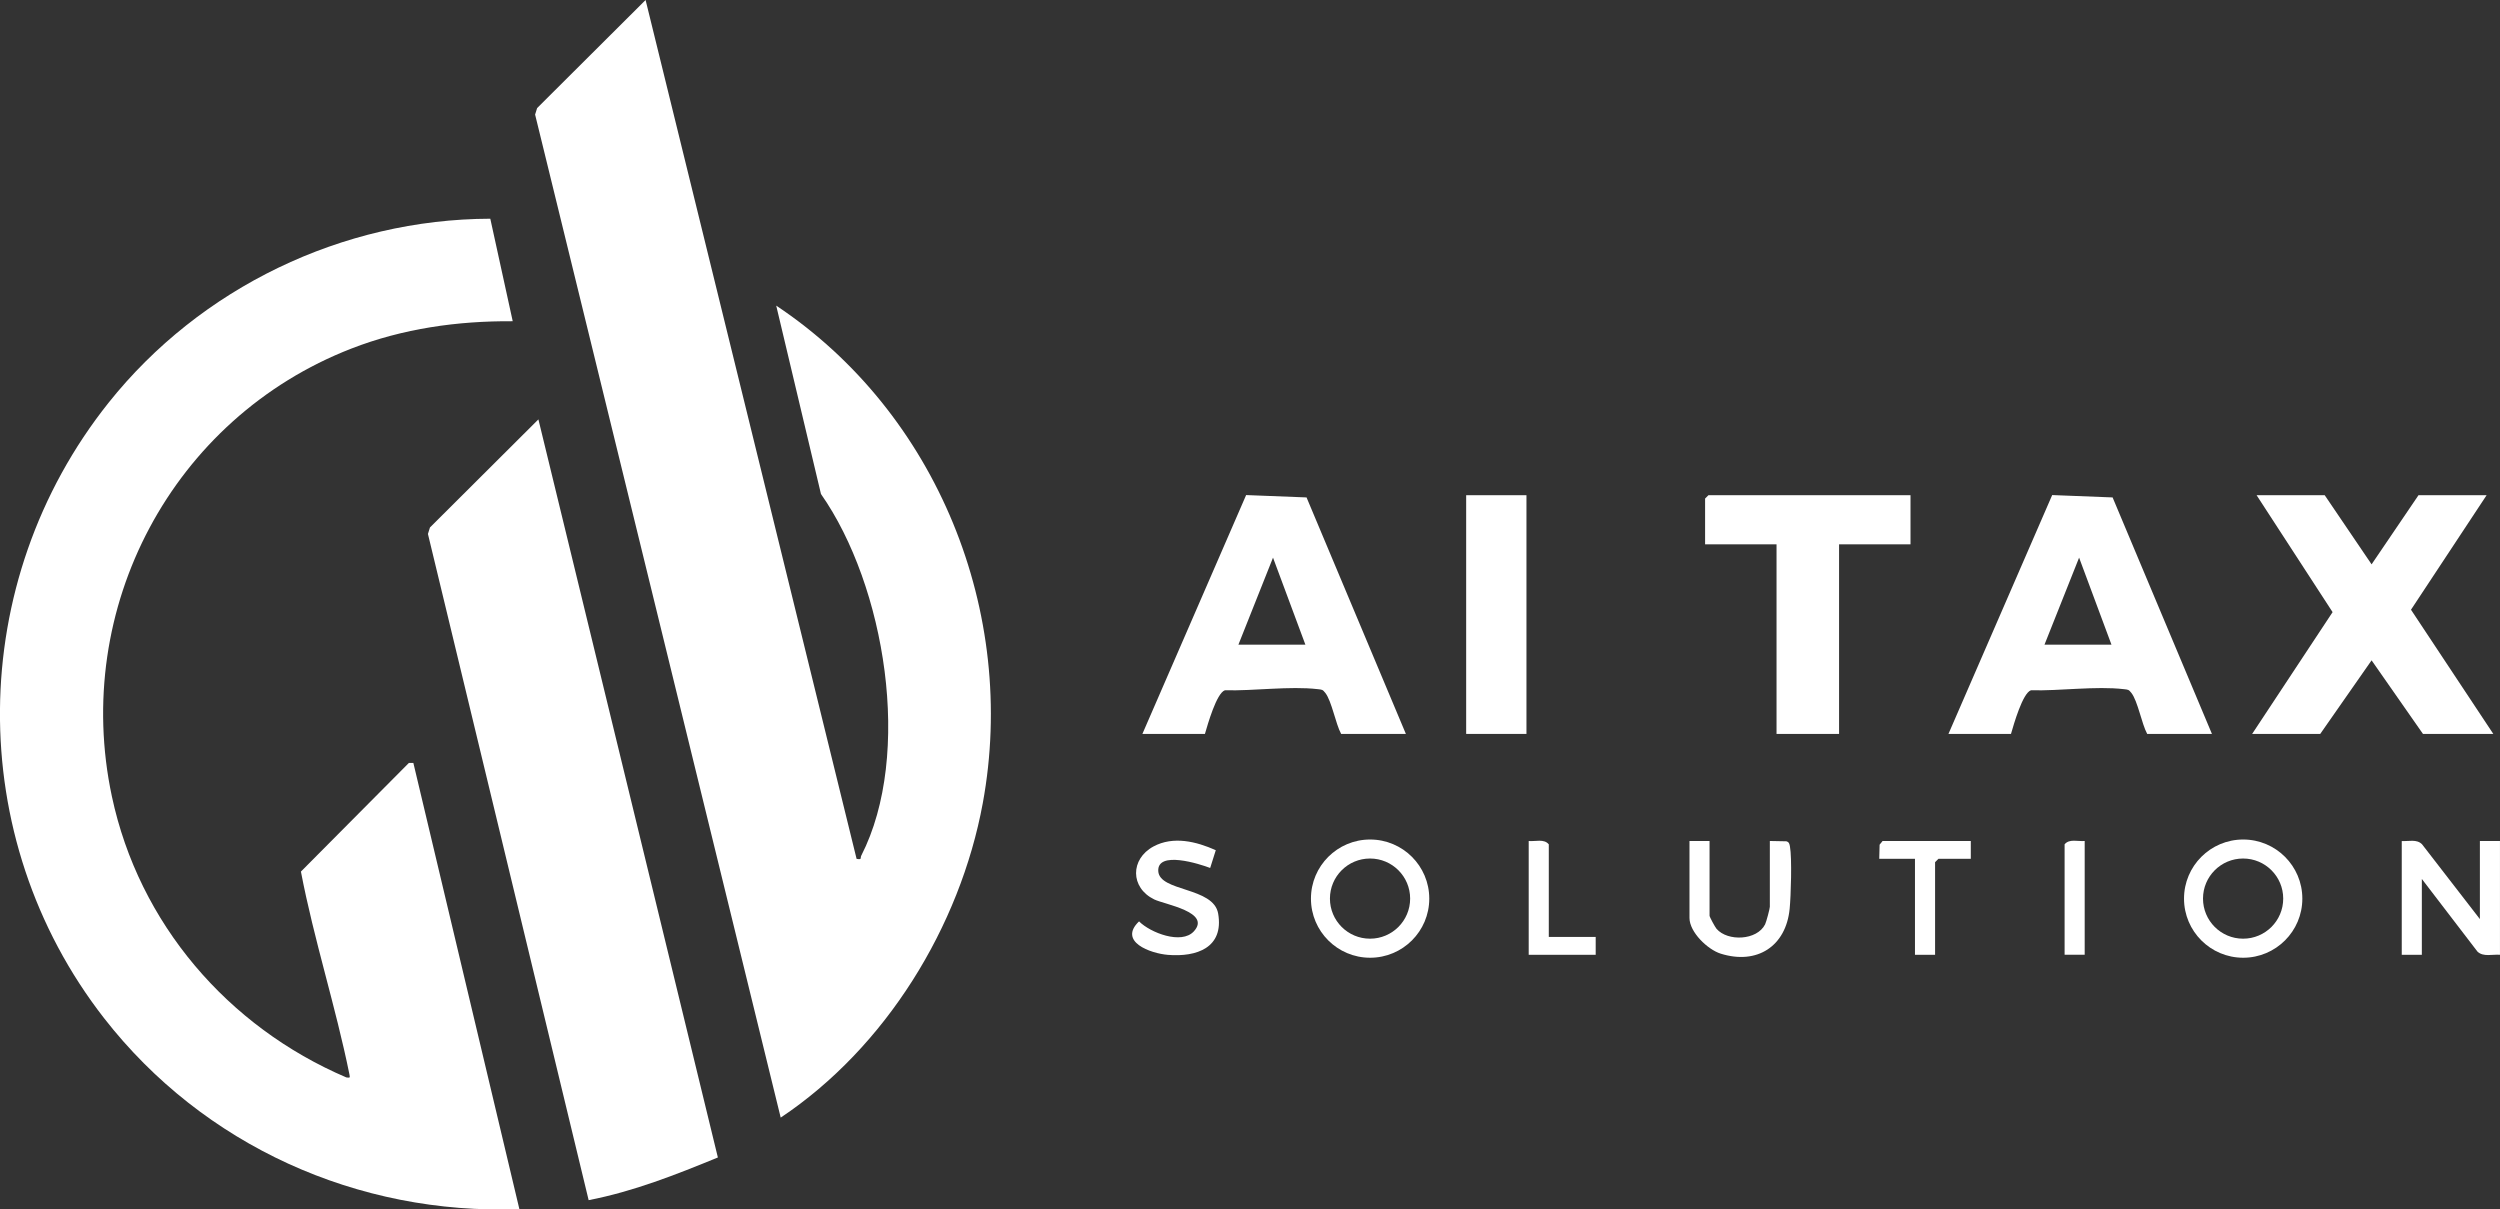
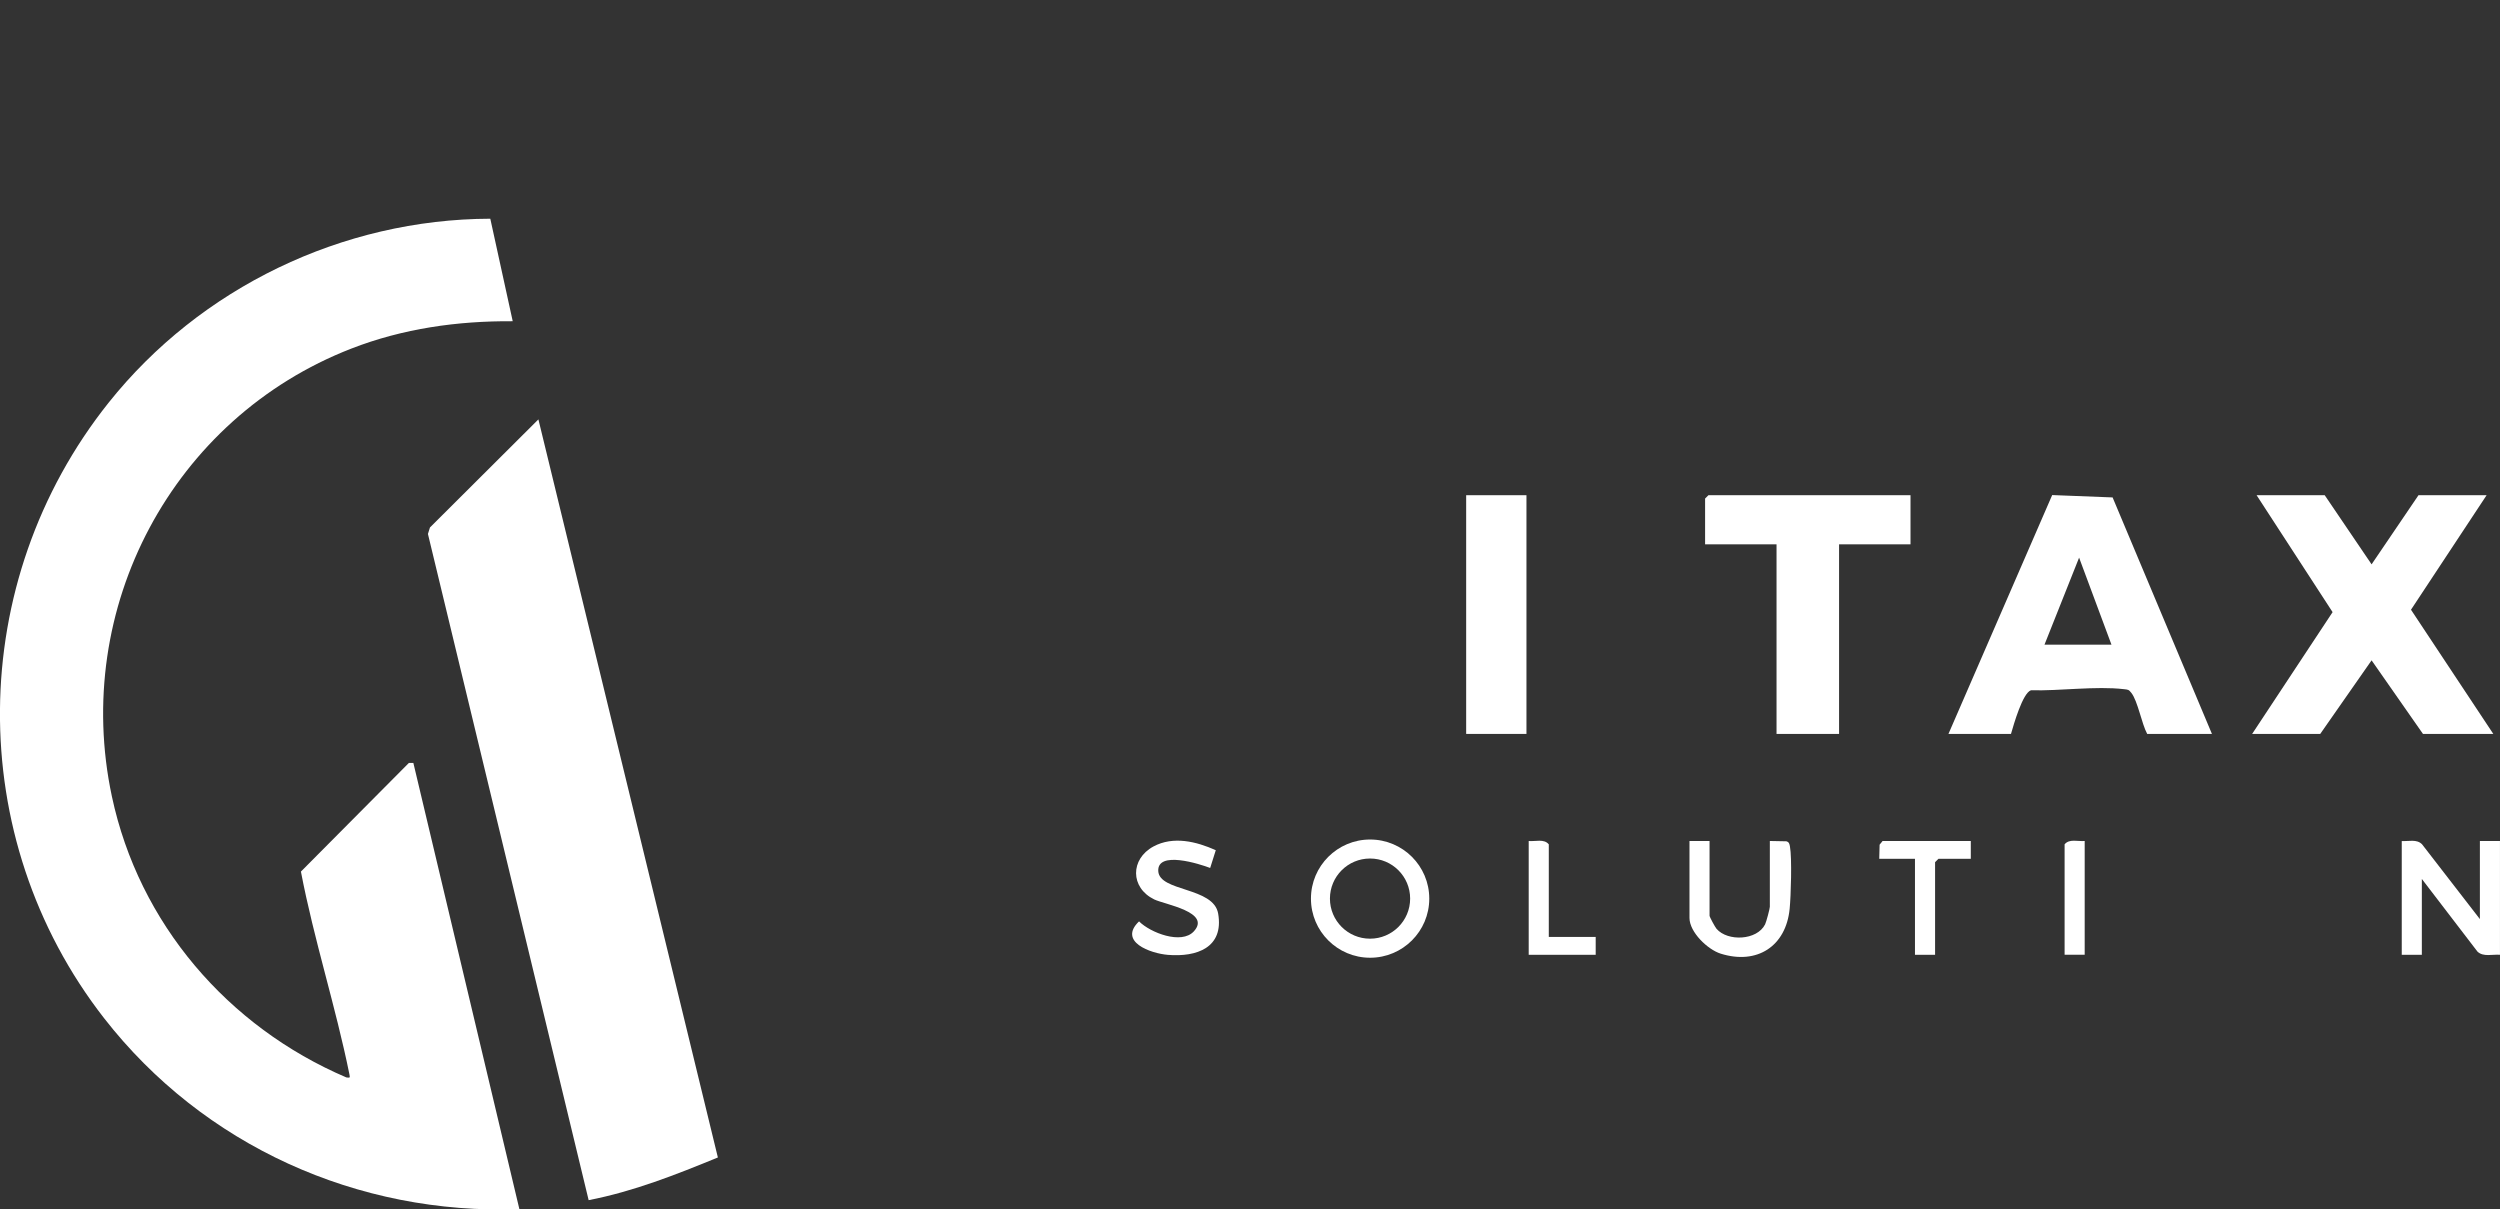
<svg xmlns="http://www.w3.org/2000/svg" id="Layer_1" data-name="Layer 1" viewBox="0 0 1037.89 502.1">
  <rect x="0" y="0" width="1037.89" height="502.1" fill="#333333" stroke="none" />
  <defs>
    <style>
      .cls-1 {
        fill: #fff;
      }
    </style>
  </defs>
-   <path class="cls-1" d="M355.62,356.56c2.42.42,1.43-.35,1.93-1.32,21.51-42.11,9.92-112.15-16.72-150.15l-18.58-78.21c66.85,44.5,100.31,127.46,85.76,206.54-9.45,51.35-40.37,101.51-83.9,130.56L222.15,47.56l.84-2.69L268.02,0l87.6,356.56Z" />
  <path class="cls-1" d="M203.55,90.8l9.31,42.56c-22.93-.16-45.6,3.04-66.98,11.35-74.27,28.87-116.09,107.73-99.43,185.93,11.22,52.71,48.09,95.62,97.36,116.67,1.48.15,1.56.22,1.26-1.25-5.7-28.2-14.74-55.92-20.14-84.22l44.81-45.1h1.87s44.01,185.22,44.01,185.22c-67.16,2.56-131.27-26.46-172.38-79.22-58.54-75.13-57.4-181.2,1.84-255.55,38.06-47.76,97.04-76.21,158.45-76.39Z" />
  <path class="cls-1" d="M298.03,480.53c-17.4,7.15-35.07,14.12-53.65,17.72l-66.72-276.58.84-2.69,45.02-44.87,74.51,306.42Z" />
  <path class="cls-1" d="M1029.54,381.56v-32.41h8.34v47.23c-3.13-.27-6.89,1.01-9.34-1.31l-23.1-30.17v31.49h-8.34v-47.23c2.83.19,6.19-.9,8.41,1.33l24.04,31.09Z" />
  <path class="cls-1" d="M593.37,373.07c0,13.55-11,24.54-24.56,24.54s-24.56-10.99-24.56-24.54,11-24.54,24.56-24.54,24.56,10.99,24.56,24.54ZM585.43,373.06c0-9.19-7.45-16.64-16.65-16.64s-16.65,7.45-16.65,16.64,7.45,16.64,16.65,16.64,16.65-7.45,16.65-16.64Z" />
-   <path class="cls-1" d="M955.83,373.07c0,13.55-11,24.54-24.56,24.54s-24.56-10.99-24.56-24.54,11-24.54,24.56-24.54,24.56,10.99,24.56,24.54ZM947.89,373.06c0-9.19-7.45-16.64-16.65-16.64s-16.65,7.45-16.65,16.64,7.45,16.64,16.65,16.64,16.65-7.45,16.65-16.64Z" />
  <path class="cls-1" d="M709.73,349.14v31.03c0,.51,2.31,4.75,2.9,5.43,4.61,5.34,16.78,4.86,20.16-1.84.49-.97,1.97-6.55,1.97-7.3v-27.32l6.83.13c1.2.31,1.32,1.13,1.52,2.18.88,4.76.4,20.49-.12,25.81-1.52,15.66-13.6,23.37-28.63,18.66-5.41-1.7-12.96-8.92-12.96-14.83v-31.95h8.34Z" />
  <path class="cls-1" d="M504.74,352.97l-2.33,7.37c-4.44-1.7-22.03-7.31-21.55,1.31s22.97,6.51,24.87,17.65c2.42,14.16-8.94,18.08-20.83,17.12-7.31-.59-20.8-5.49-12.02-13.91,4.69,4.71,17.59,9.73,22.73,4.17,7.43-8.04-12.13-11.19-16.41-13.27-10.04-4.88-9.99-16.78-.34-21.99,8.24-4.44,17.83-2.07,25.88,1.55Z" />
  <polygon class="cls-1" points="818.19 349.14 818.19 356.55 804.75 356.55 803.36 357.94 803.36 396.38 795.01 396.38 795.01 356.55 780.18 356.55 780.33 350.68 781.57 349.14 818.19 349.14" />
  <path class="cls-1" d="M642.99,388.97h19.47v7.41h-27.81v-47.23c2.8.26,6.37-1.03,8.34,1.39v38.43Z" />
  <path class="cls-1" d="M865.47,349.14v47.23h-8.34v-45.84c1.97-2.42,5.55-1.13,8.34-1.39Z" />
-   <path class="cls-1" d="M583.66,304.69h-26.88c-2.31-4.26-3.9-13.62-6.58-17.04-1.12-1.43-1.38-1.34-3.1-1.54-11.68-1.36-26.58.78-38.58.46-3.46,1.15-7.14,14.19-8.29,18.12h-25.96l43.07-99.16,25.08.98,41.24,98.18ZM541.94,267.64l-13.44-36.13-14.37,36.13h27.81Z" />
  <rect class="cls-1" x="608.69" y="205.59" width="25.03" height="99.1" />
  <polygon class="cls-1" points="1032.33 205.59 1000.94 253.13 1035.11 304.69 1005.91 304.69 984.58 274.14 963.26 304.69 934.99 304.69 968.39 254.13 936.84 205.59 965.12 205.59 984.58 234.29 1004.05 205.59 1032.33 205.59" />
  <path class="cls-1" d="M918.3,304.69h-26.88c-2.31-4.26-3.9-13.62-6.58-17.04-1.12-1.43-1.38-1.34-3.1-1.54-11.68-1.36-26.58.78-38.58.46-3.46,1.15-7.14,14.19-8.29,18.12h-25.96l43.07-99.16,25.08.98,41.24,98.18ZM876.59,267.64l-13.44-36.13-14.37,36.13h27.81Z" />
  <polygon class="cls-1" points="793.16 205.59 793.16 225.97 763.5 225.97 763.5 304.69 737.54 304.69 737.54 225.97 707.88 225.97 707.88 206.98 709.27 205.59 793.16 205.59" />
</svg>